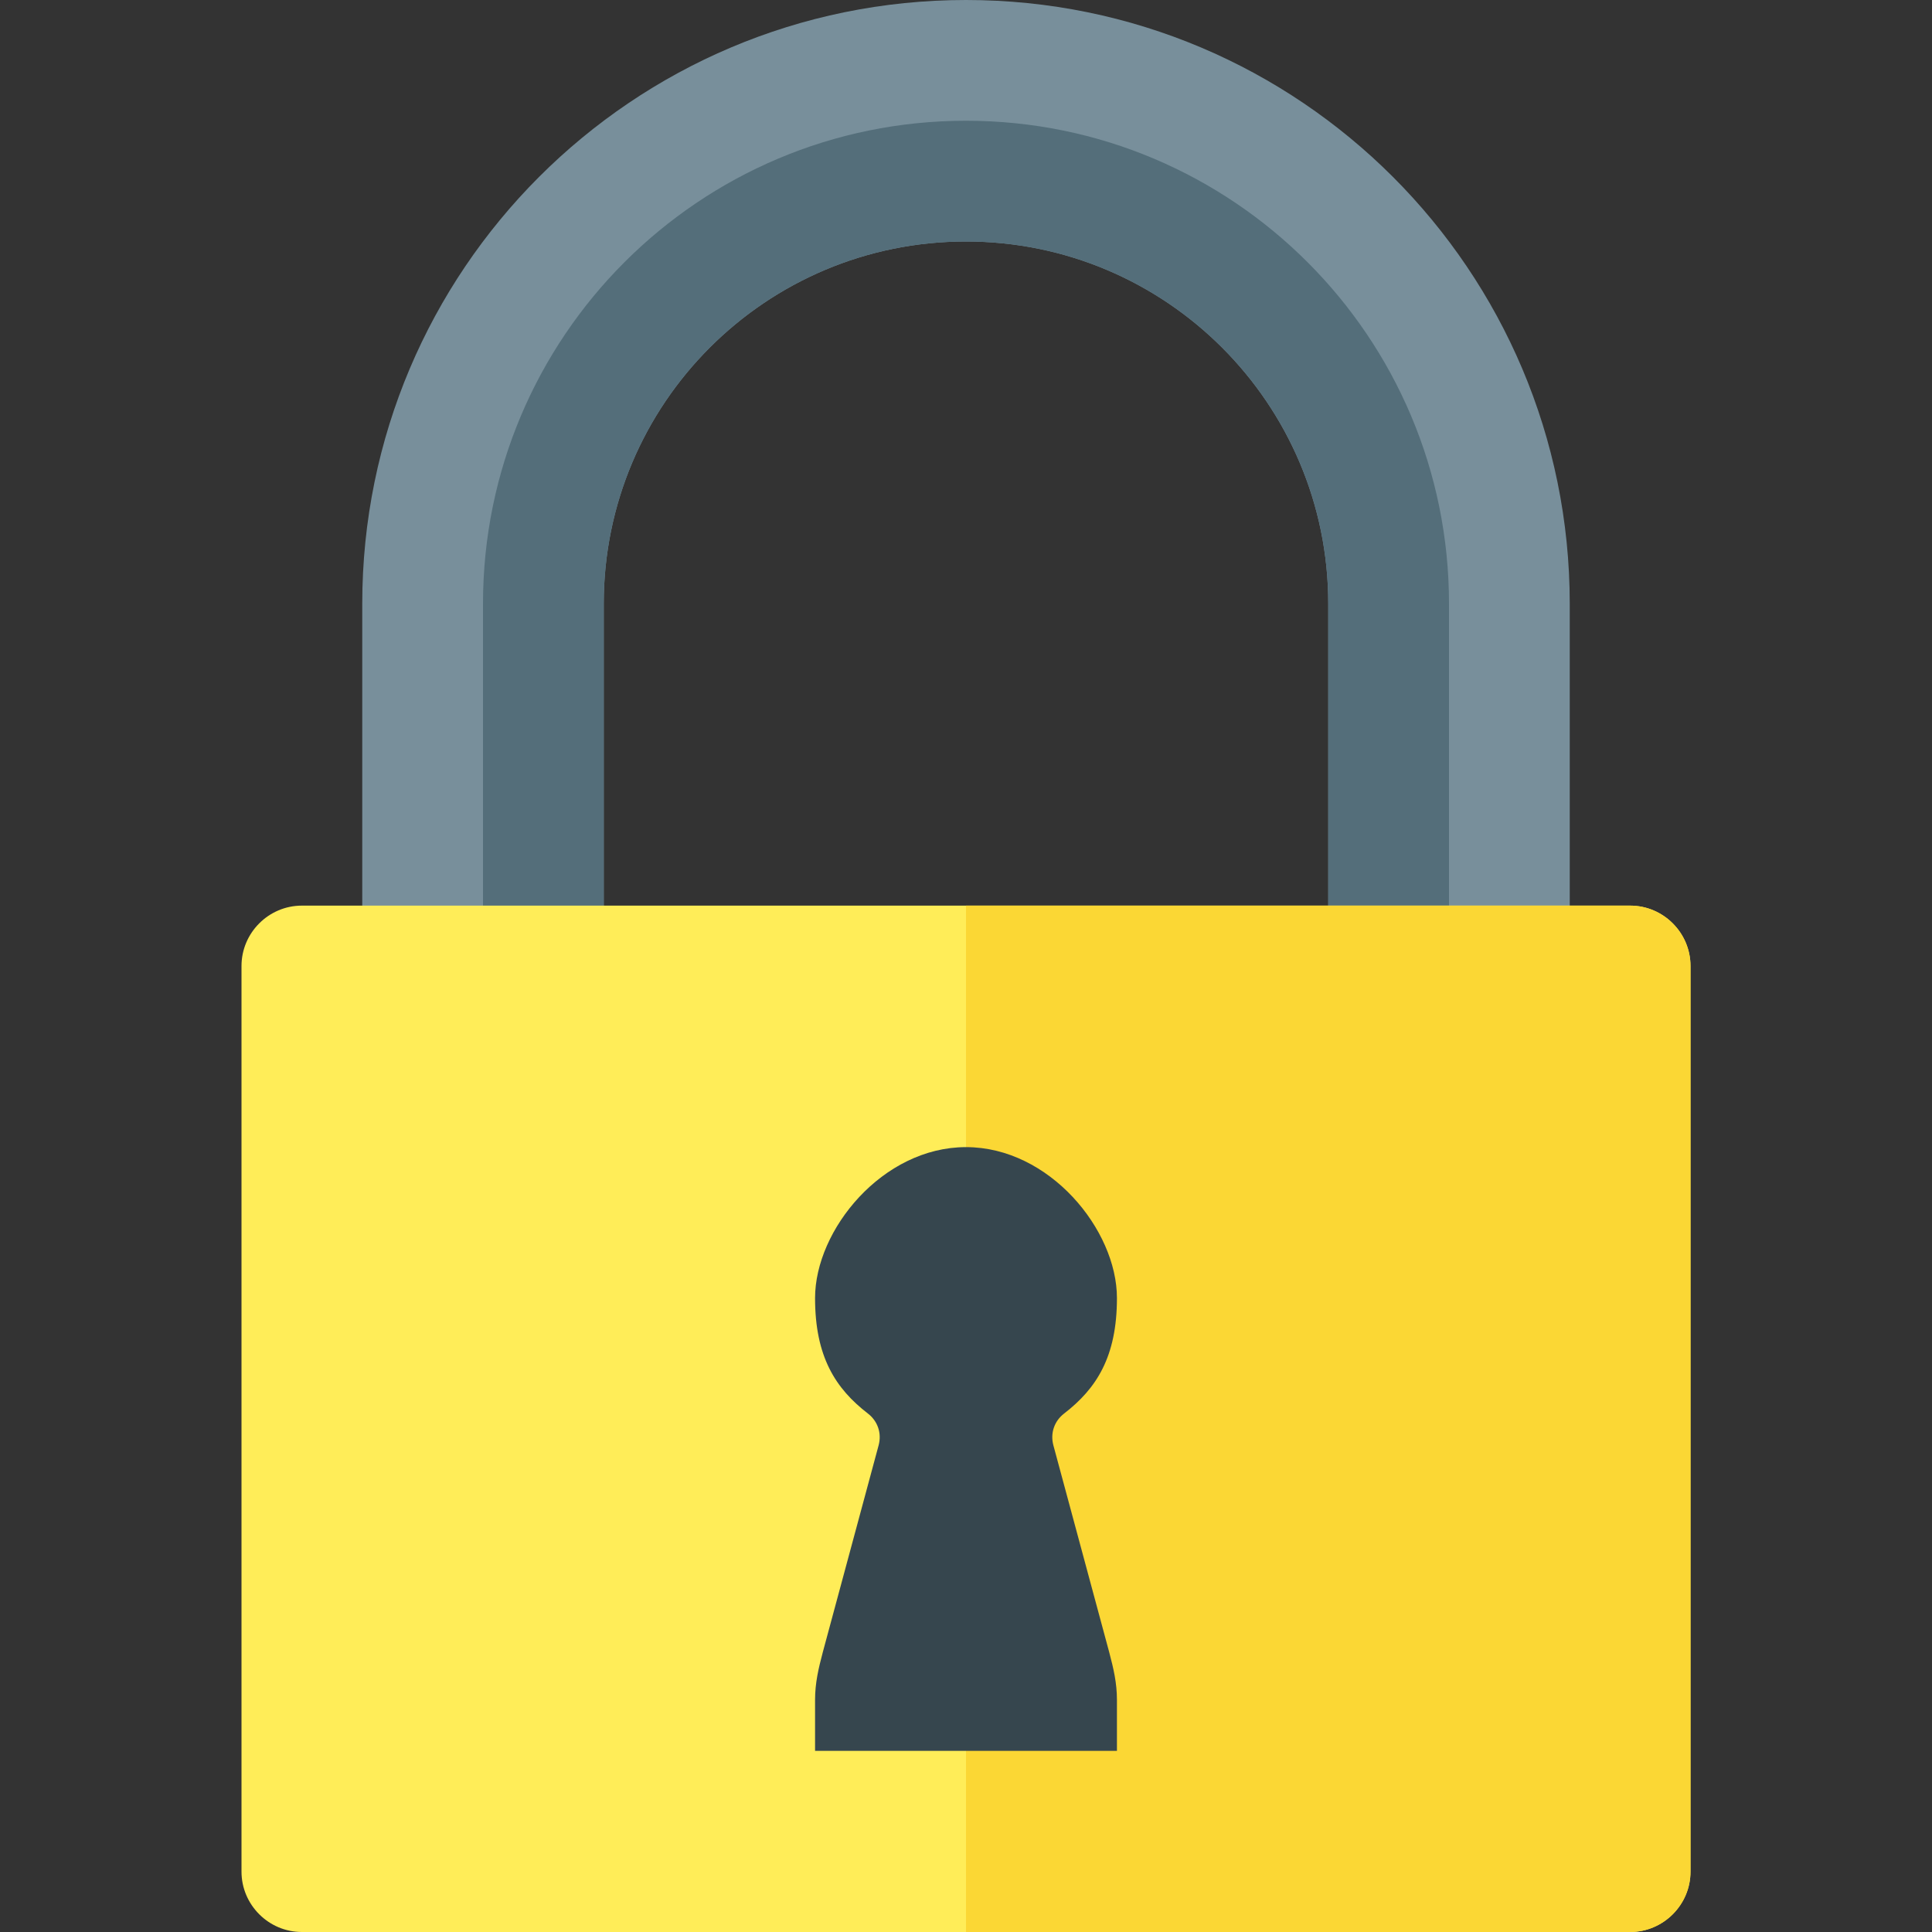
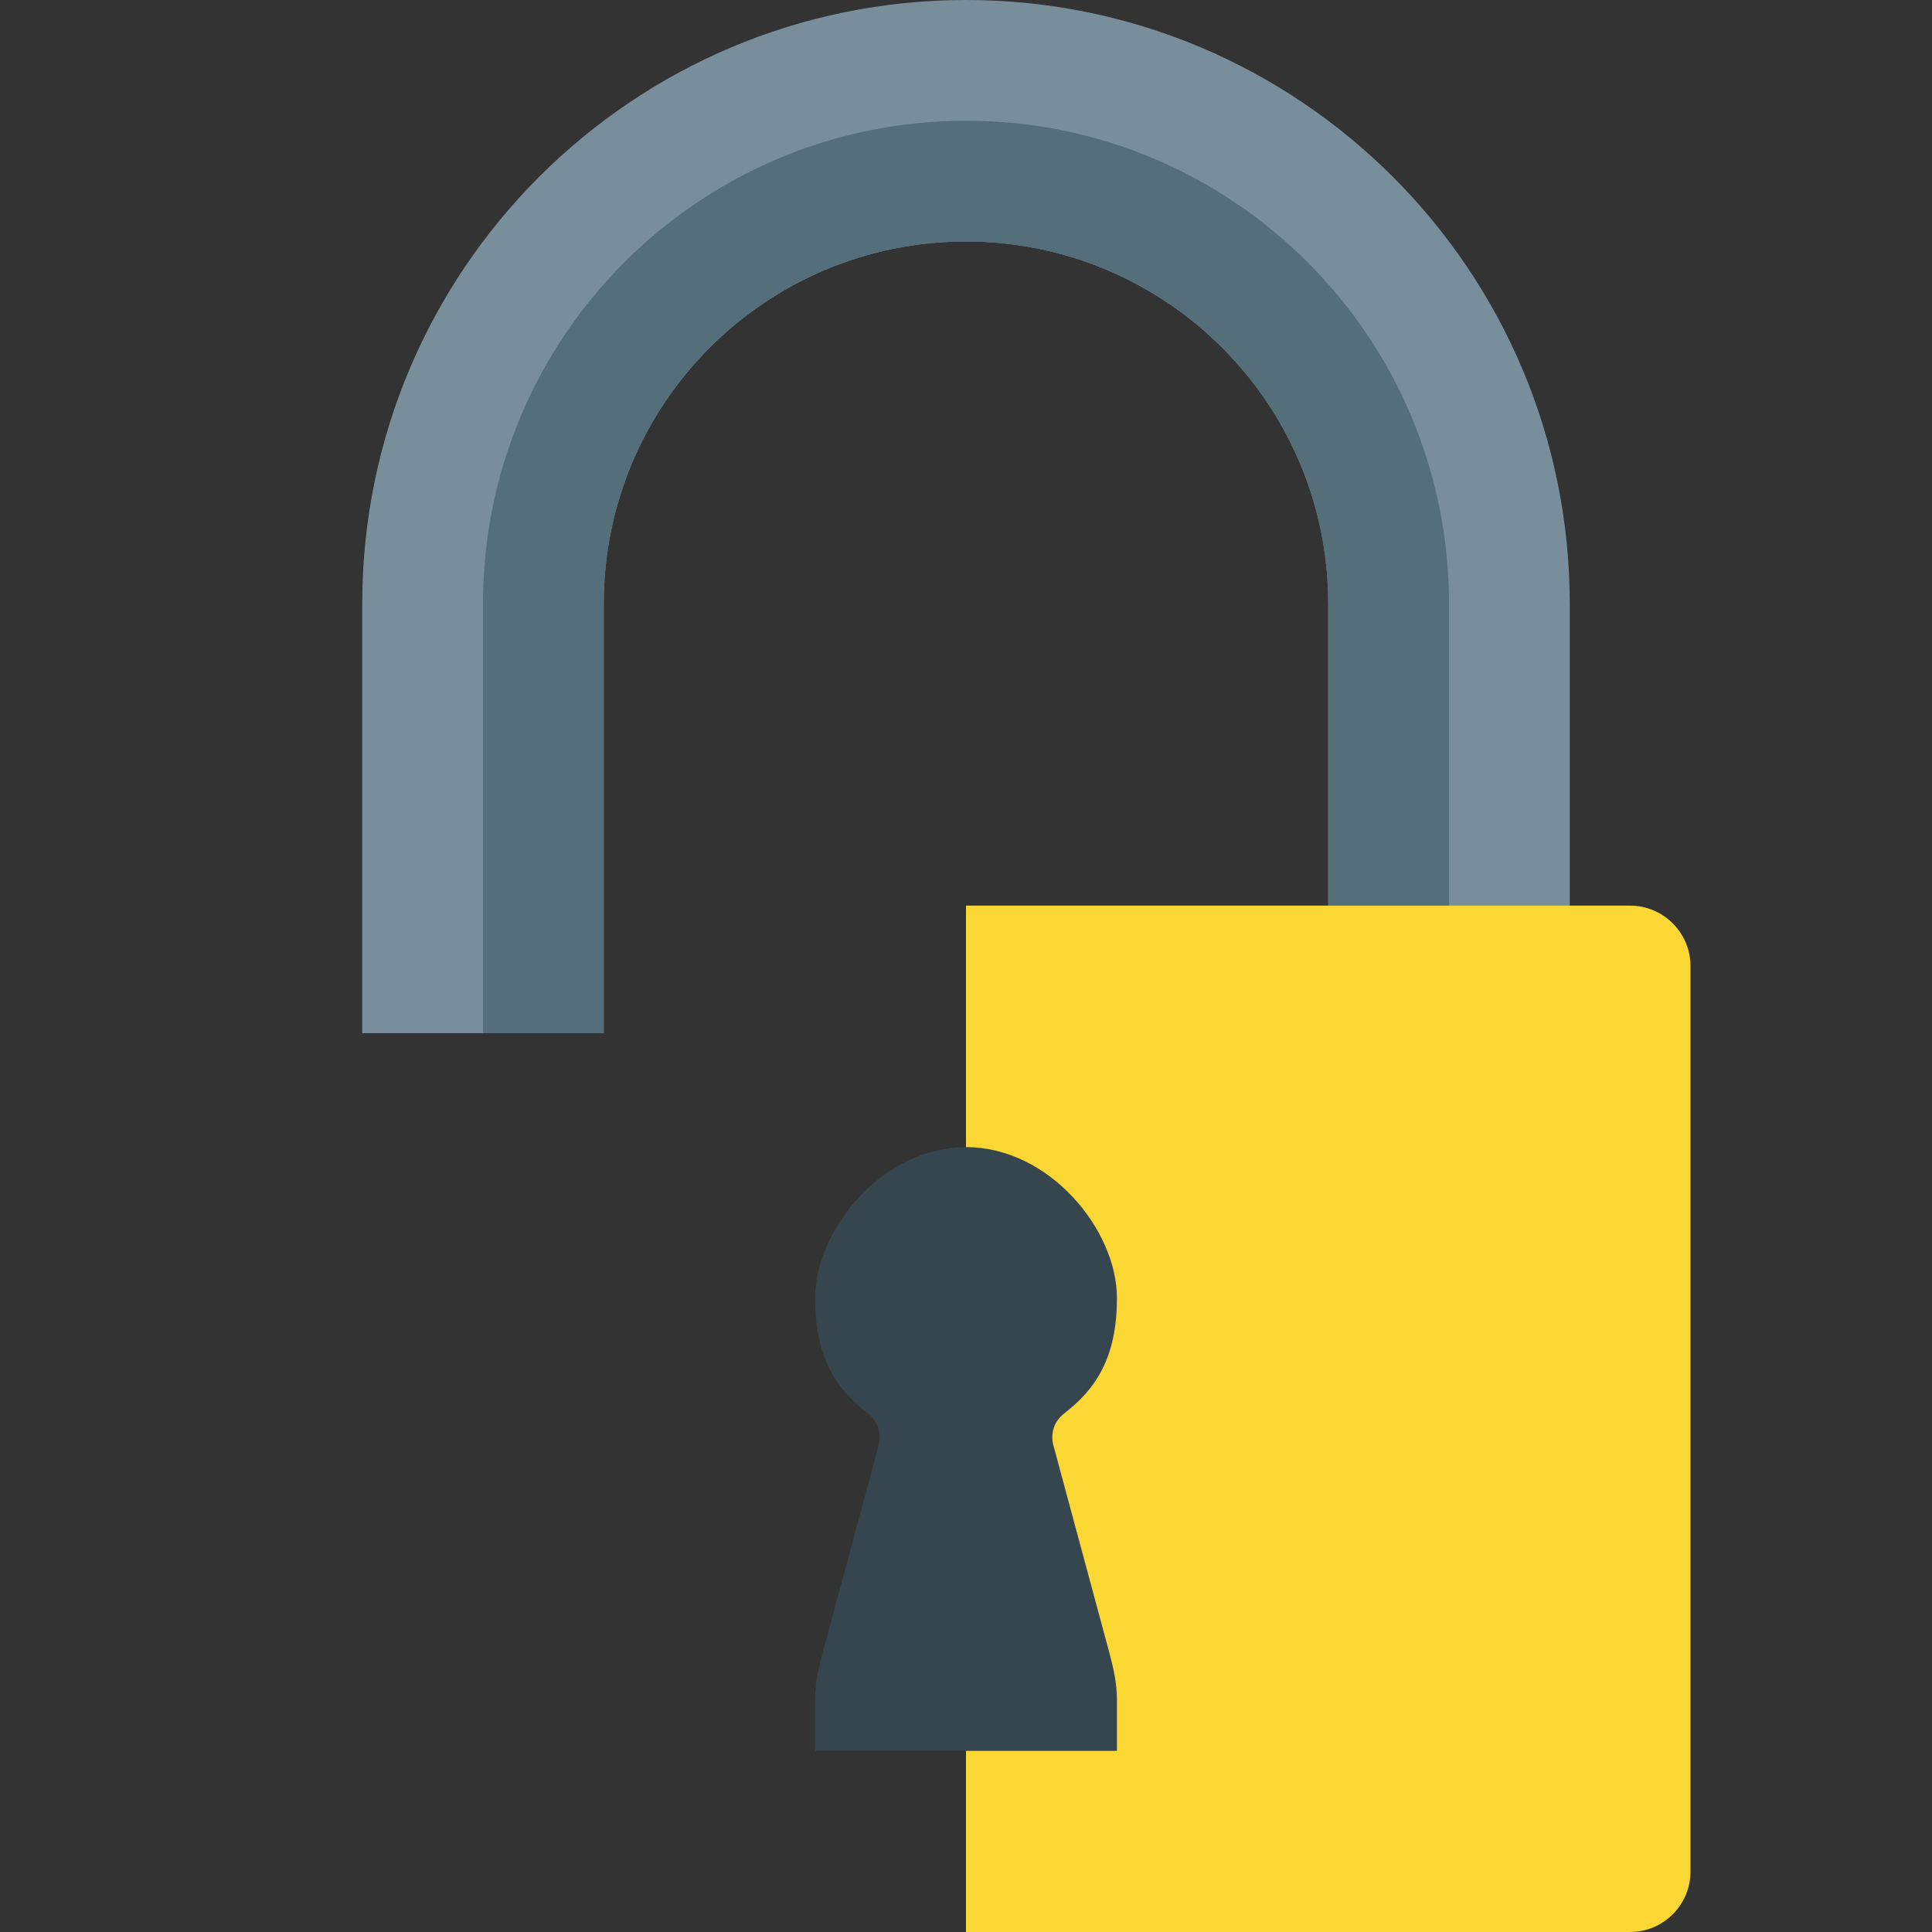
<svg xmlns="http://www.w3.org/2000/svg" version="1.1" viewBox="0 0 512 512">
  <rect x="0" y="0" width="512" height="512" fill="#333333" stroke="none" />
  <g>
    <path d="M160,273.8l-64,0l0,-113.8c0,-88.35 71.65,-160 160,-160c88.35,0 160,71.65 160,160l0,113.8l-64,0l0,-113.8c0,-53 -43,-96 -96,-96c-53.05,0 -96,42.95 -96,96z" fill="#788f9b" />
    <path d="M160,273.8l-32,0l0,-113.8c0,-70.7 57.3,-128 128,-128c70.7,0 128,57.3 128,128l0,113.8l-32,0l0,-113.8c0,-53 -43,-96 -96,-96c-53.05,0 -96,42.95 -96,96z" fill="#546e7a" />
-     <path d="M80,240l352,0c8.8,0 16,7.2 16,16l0,240c0,8.8 -7.2,16 -16,16l-352,0c-8.8,0 -16,-7.2 -16,-16l0,-240c0,-8.8 7.2,-16 16,-16z" fill="#ffed58" />
    <path d="M256,240l176,0c8.8,0 16,7.2 16,16l0,240c0,8.8 -7.2,16 -16,16l-176,0z" fill="#fbd734" />
    <path d="M256,304c22.1,0 40,21.9 40,40c0,15.6 -5.45,24 -14,30.6c-2.6,2 -3.7,5.2 -2.85,8.4l14.8,54.85c1.15,4.35 2.05,8.15 2.05,12.65l0,13.5l-80,0l0,-13.5c0,-4.5 0.9,-8.3 2.05,-12.65l14.8,-54.85c0.85,-3.2 -0.25,-6.4 -2.85,-8.4c-8.55,-6.6 -14,-15 -14,-30.6c0,-18.1 17.9,-40 40,-40z" fill="#36464e" />
  </g>
</svg>